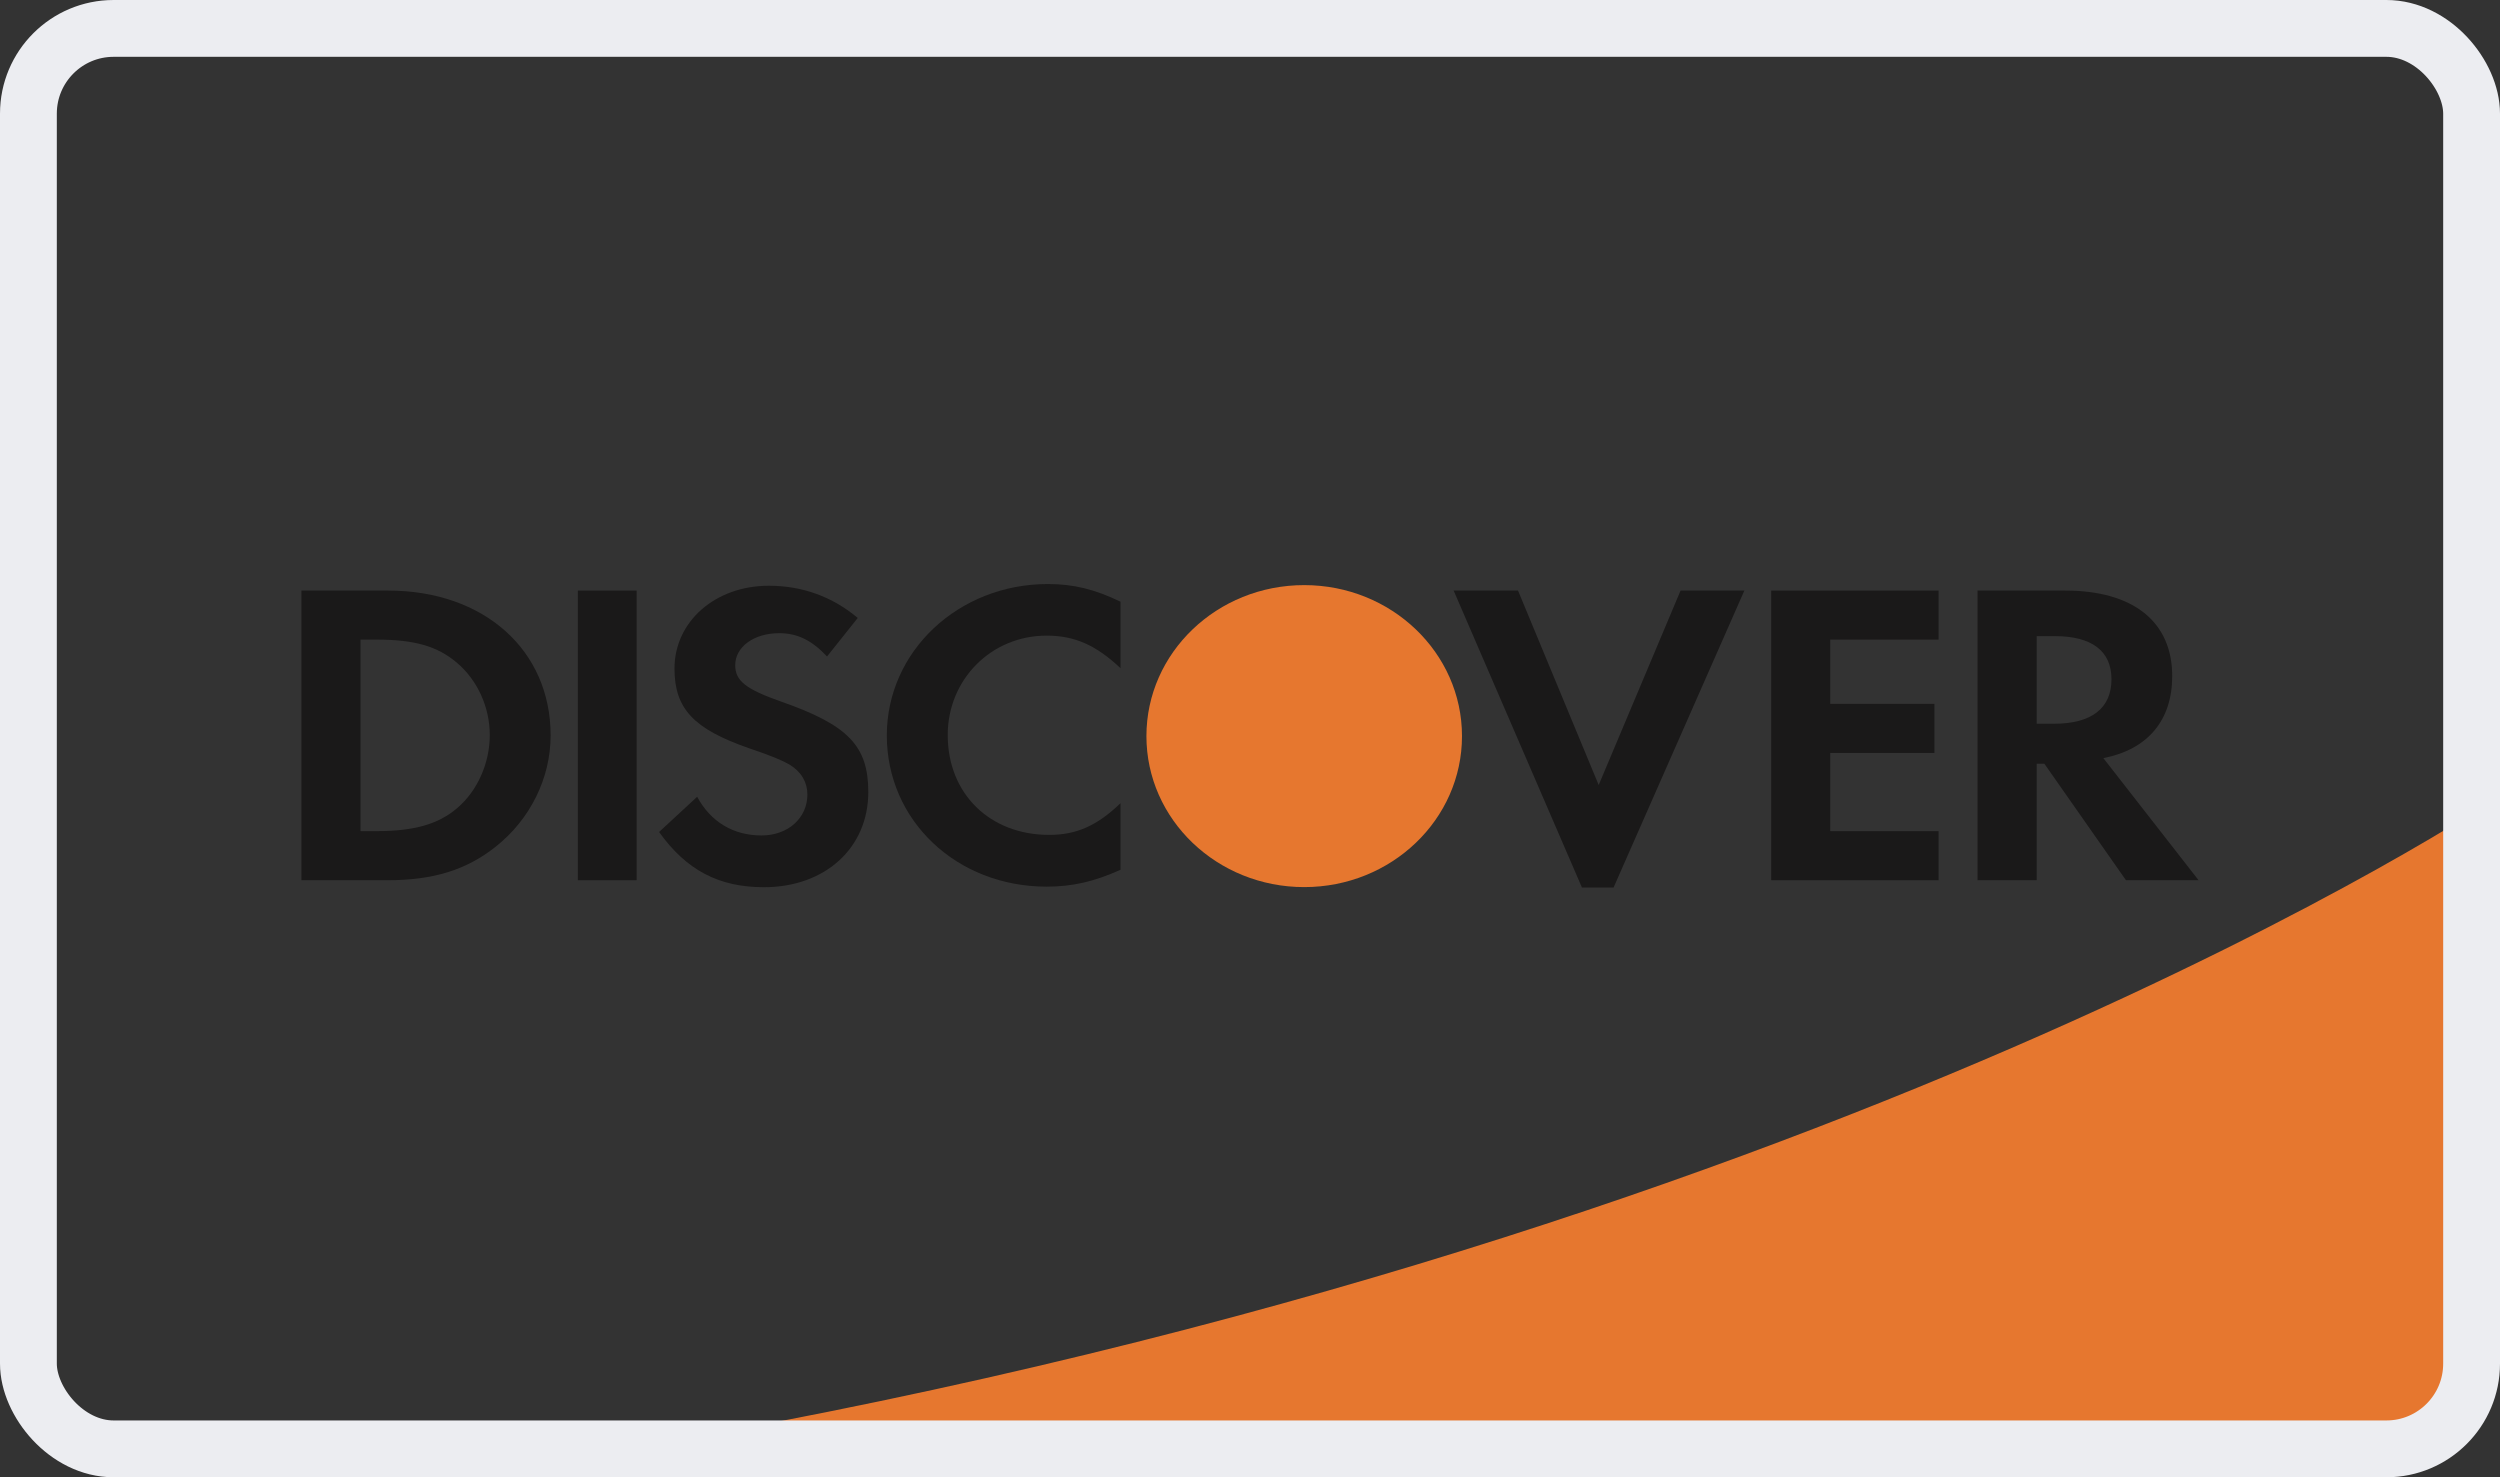
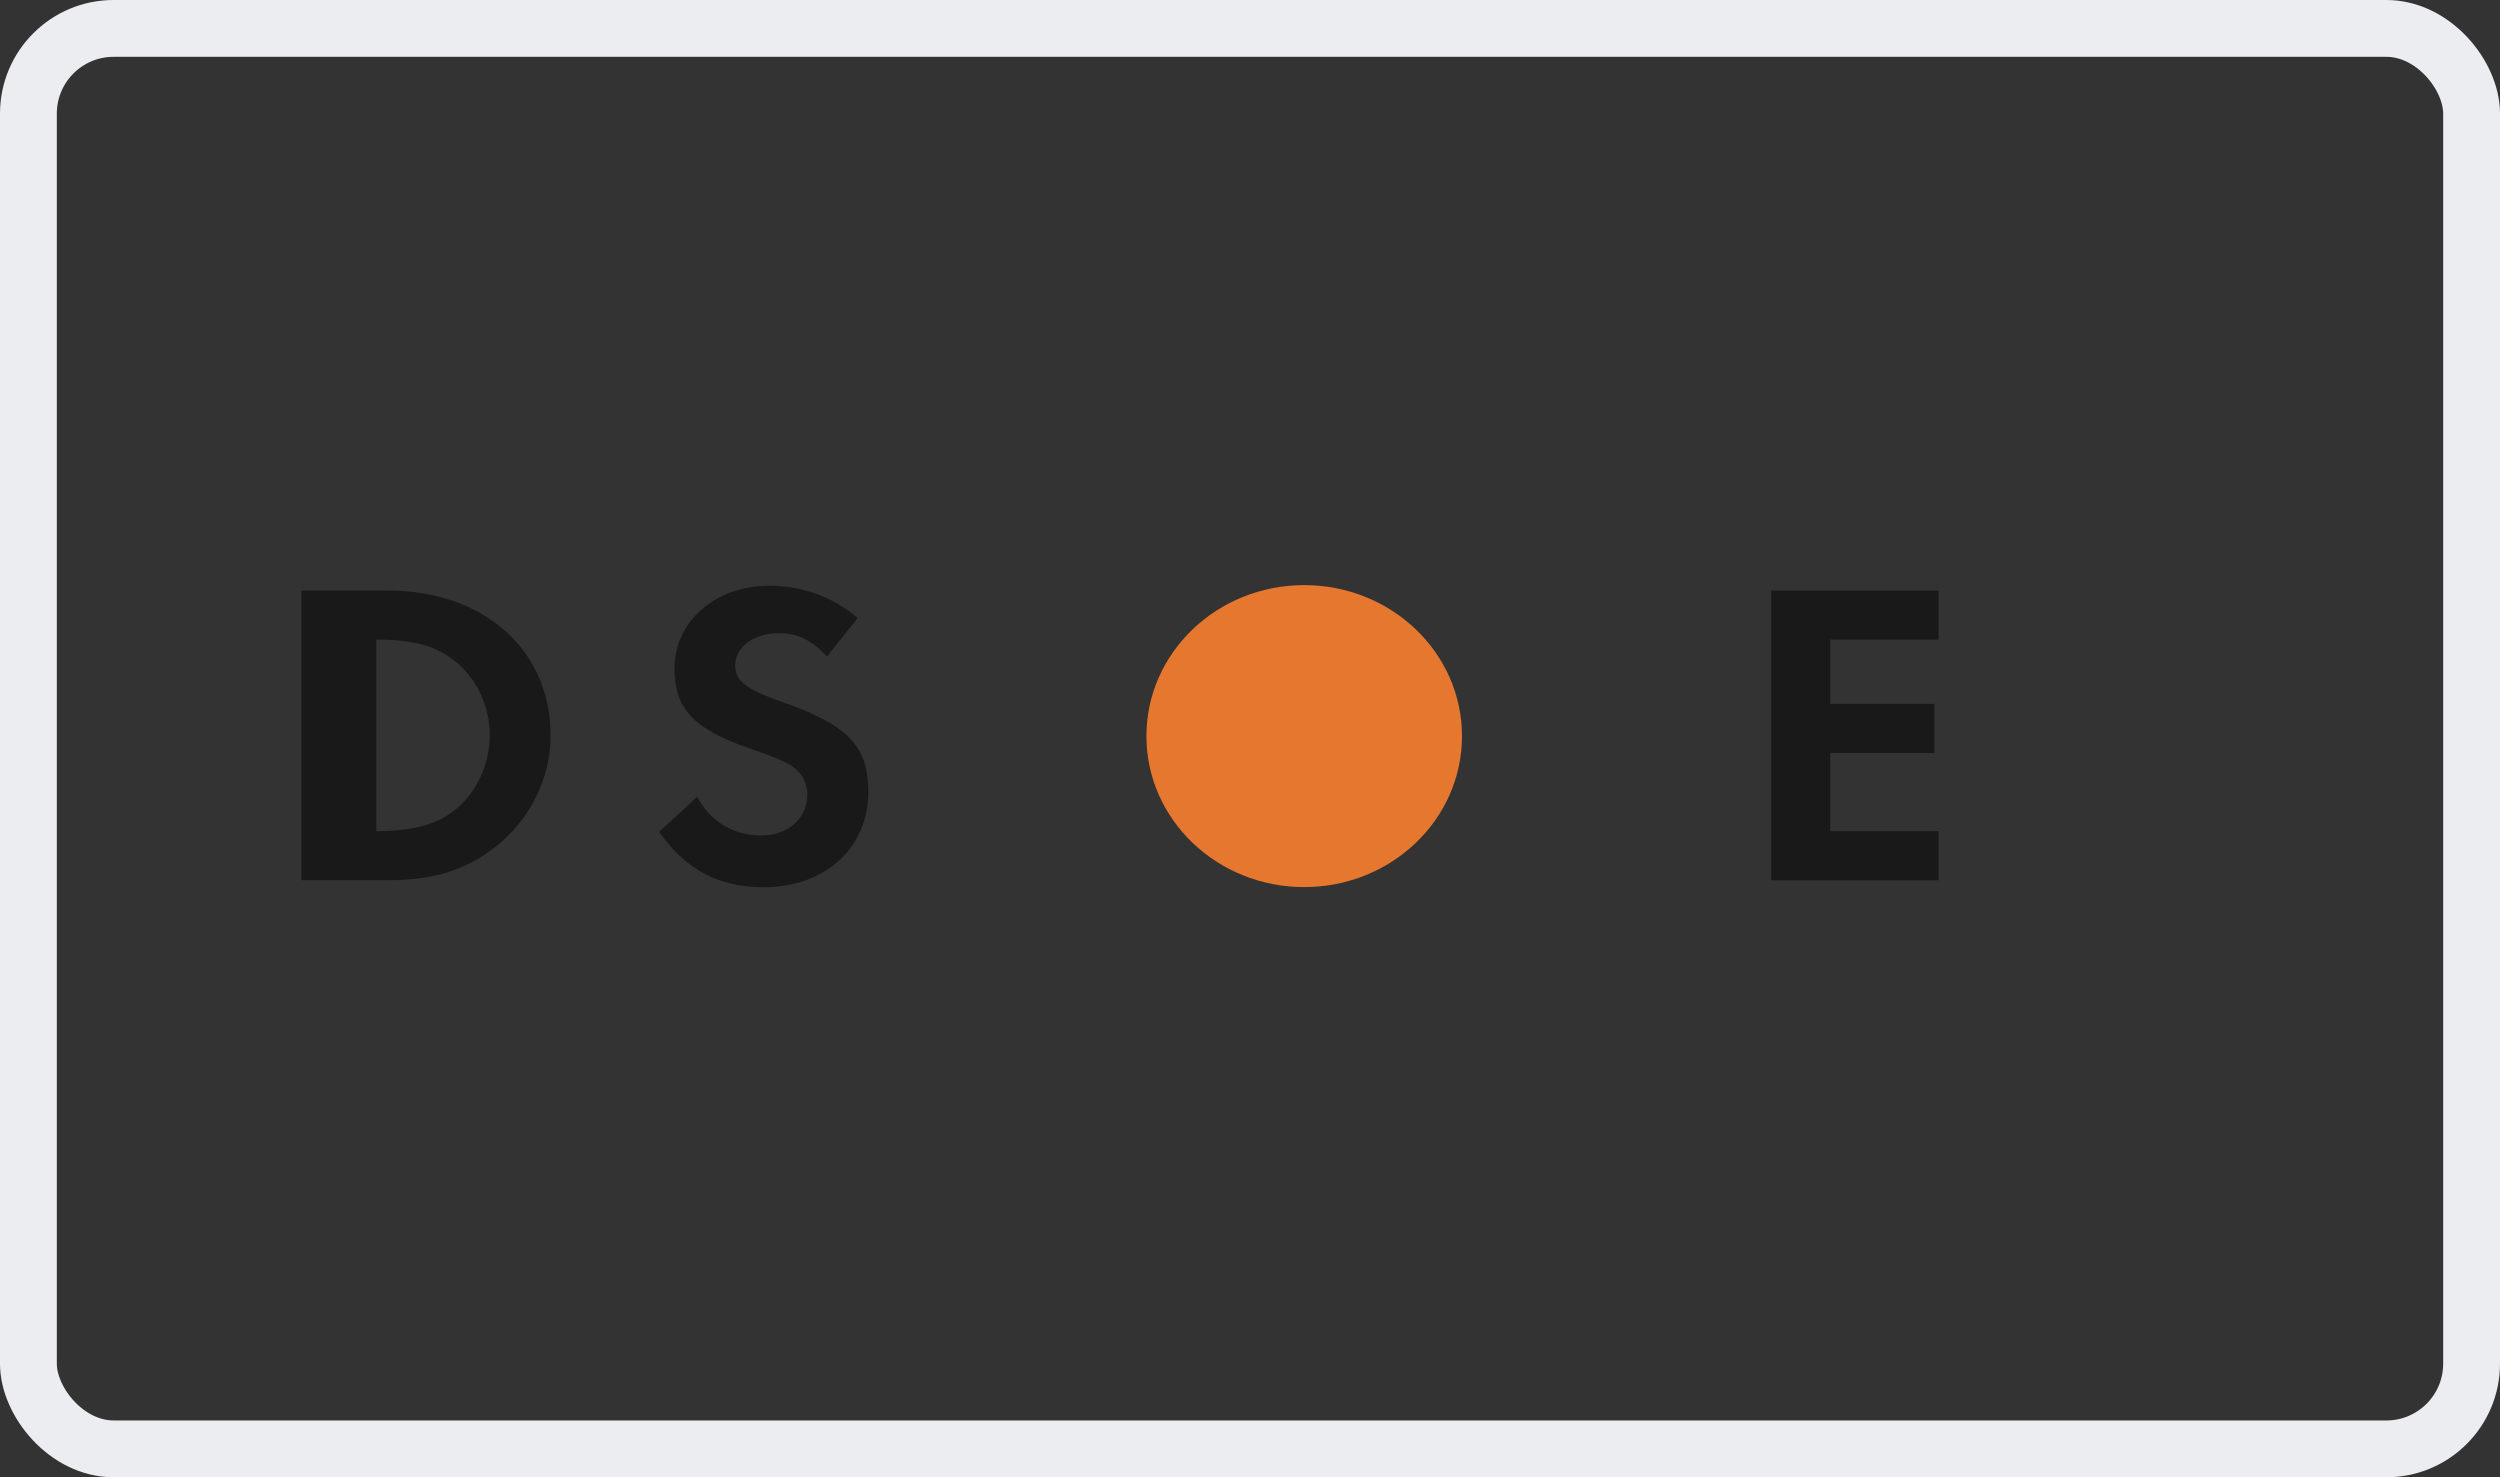
<svg xmlns="http://www.w3.org/2000/svg" width="44" height="26" viewBox="0 0 44 26" fill="none">
  <rect x="0" y="0" width="44" height="26" fill="#333333" stroke="none" />
-   <path fillRule="evenodd" clipRule="evenodd" d="M10.611 25.573H42C43.105 25.573 44 24.677 44 23.573V14C44 14 32.208 21.995 10.611 25.573Z" fill="#E6772F" />
  <rect x="0.5" y="0.5" width="43" height="25" rx="1.5" stroke="#ECEDF1" />
-   <path fillRule="evenodd" clipRule="evenodd" d="M8.047 14.222C7.717 14.504 7.296 14.628 6.624 14.628H6.345V11.257H6.624C7.296 11.257 7.701 11.373 8.047 11.669C8.405 11.975 8.62 12.448 8.62 12.937C8.62 13.428 8.405 13.918 8.047 14.222V14.222ZM6.832 10.394H5.305V15.492H6.823C7.63 15.492 8.213 15.308 8.724 14.902C9.331 14.421 9.691 13.696 9.691 12.944C9.691 11.439 8.516 10.394 6.832 10.394V10.394Z" fill="#1A1919" />
-   <path fillRule="evenodd" clipRule="evenodd" d="M10.17 10.394H11.205V15.492H10.17V10.394Z" fill="#1A1919" />
+   <path fillRule="evenodd" clipRule="evenodd" d="M8.047 14.222C7.717 14.504 7.296 14.628 6.624 14.628V11.257H6.624C7.296 11.257 7.701 11.373 8.047 11.669C8.405 11.975 8.62 12.448 8.62 12.937C8.62 13.428 8.405 13.918 8.047 14.222V14.222ZM6.832 10.394H5.305V15.492H6.823C7.63 15.492 8.213 15.308 8.724 14.902C9.331 14.421 9.691 13.696 9.691 12.944C9.691 11.439 8.516 10.394 6.832 10.394V10.394Z" fill="#1A1919" />
  <path fillRule="evenodd" clipRule="evenodd" d="M13.748 12.348C13.123 12.128 12.94 11.982 12.94 11.707C12.94 11.387 13.266 11.144 13.715 11.144C14.026 11.144 14.283 11.263 14.556 11.554L15.096 10.876C14.649 10.499 14.115 10.309 13.532 10.309C12.59 10.309 11.871 10.937 11.871 11.767C11.871 12.471 12.205 12.829 13.18 13.168C13.587 13.304 13.794 13.396 13.899 13.459C14.107 13.587 14.21 13.771 14.21 13.984C14.21 14.399 13.867 14.704 13.403 14.704C12.909 14.704 12.509 14.467 12.27 14.023L11.6 14.643C12.079 15.315 12.653 15.615 13.444 15.615C14.522 15.615 15.282 14.924 15.282 13.94C15.282 13.129 14.929 12.761 13.748 12.348" fill="#1A1919" />
-   <path fillRule="evenodd" clipRule="evenodd" d="M15.608 12.944C15.608 14.443 16.838 15.605 18.421 15.605C18.867 15.605 19.25 15.52 19.721 15.308V14.136C19.305 14.537 18.939 14.694 18.466 14.694C17.42 14.694 16.68 13.97 16.68 12.937C16.68 11.96 17.444 11.187 18.421 11.187C18.913 11.187 19.29 11.354 19.721 11.76V10.59C19.266 10.37 18.892 10.279 18.442 10.279C16.868 10.279 15.608 11.463 15.608 12.944" fill="#1A1919" />
-   <path fillRule="evenodd" clipRule="evenodd" d="M28.137 13.816L26.717 10.394H25.584L27.842 15.62H28.399L30.701 10.394H29.578L28.137 13.816" fill="#1A1919" />
  <path fillRule="evenodd" clipRule="evenodd" d="M31.173 15.492H34.119V14.628H32.212V13.252H34.046V12.388H32.212V11.257H34.119V10.394H31.173V15.492" fill="#1A1919" />
-   <path fillRule="evenodd" clipRule="evenodd" d="M36.148 12.738H35.846V11.196H36.165C36.814 11.196 37.162 11.457 37.162 11.954C37.162 12.464 36.814 12.738 36.148 12.738V12.738ZM38.231 11.898C38.231 10.944 37.547 10.394 36.348 10.394H34.805V15.492H35.846V13.442H35.981L37.417 15.492H38.695L37.019 13.343C37.802 13.19 38.231 12.678 38.231 11.898V11.898Z" fill="#1A1919" />
  <path fillRule="evenodd" clipRule="evenodd" d="M25.731 12.956C25.731 14.423 24.488 15.613 22.954 15.613C21.42 15.613 20.177 14.423 20.177 12.956C20.177 11.488 21.42 10.298 22.954 10.298C24.488 10.298 25.731 11.488 25.731 12.956" fill="#E6772F" />
</svg>